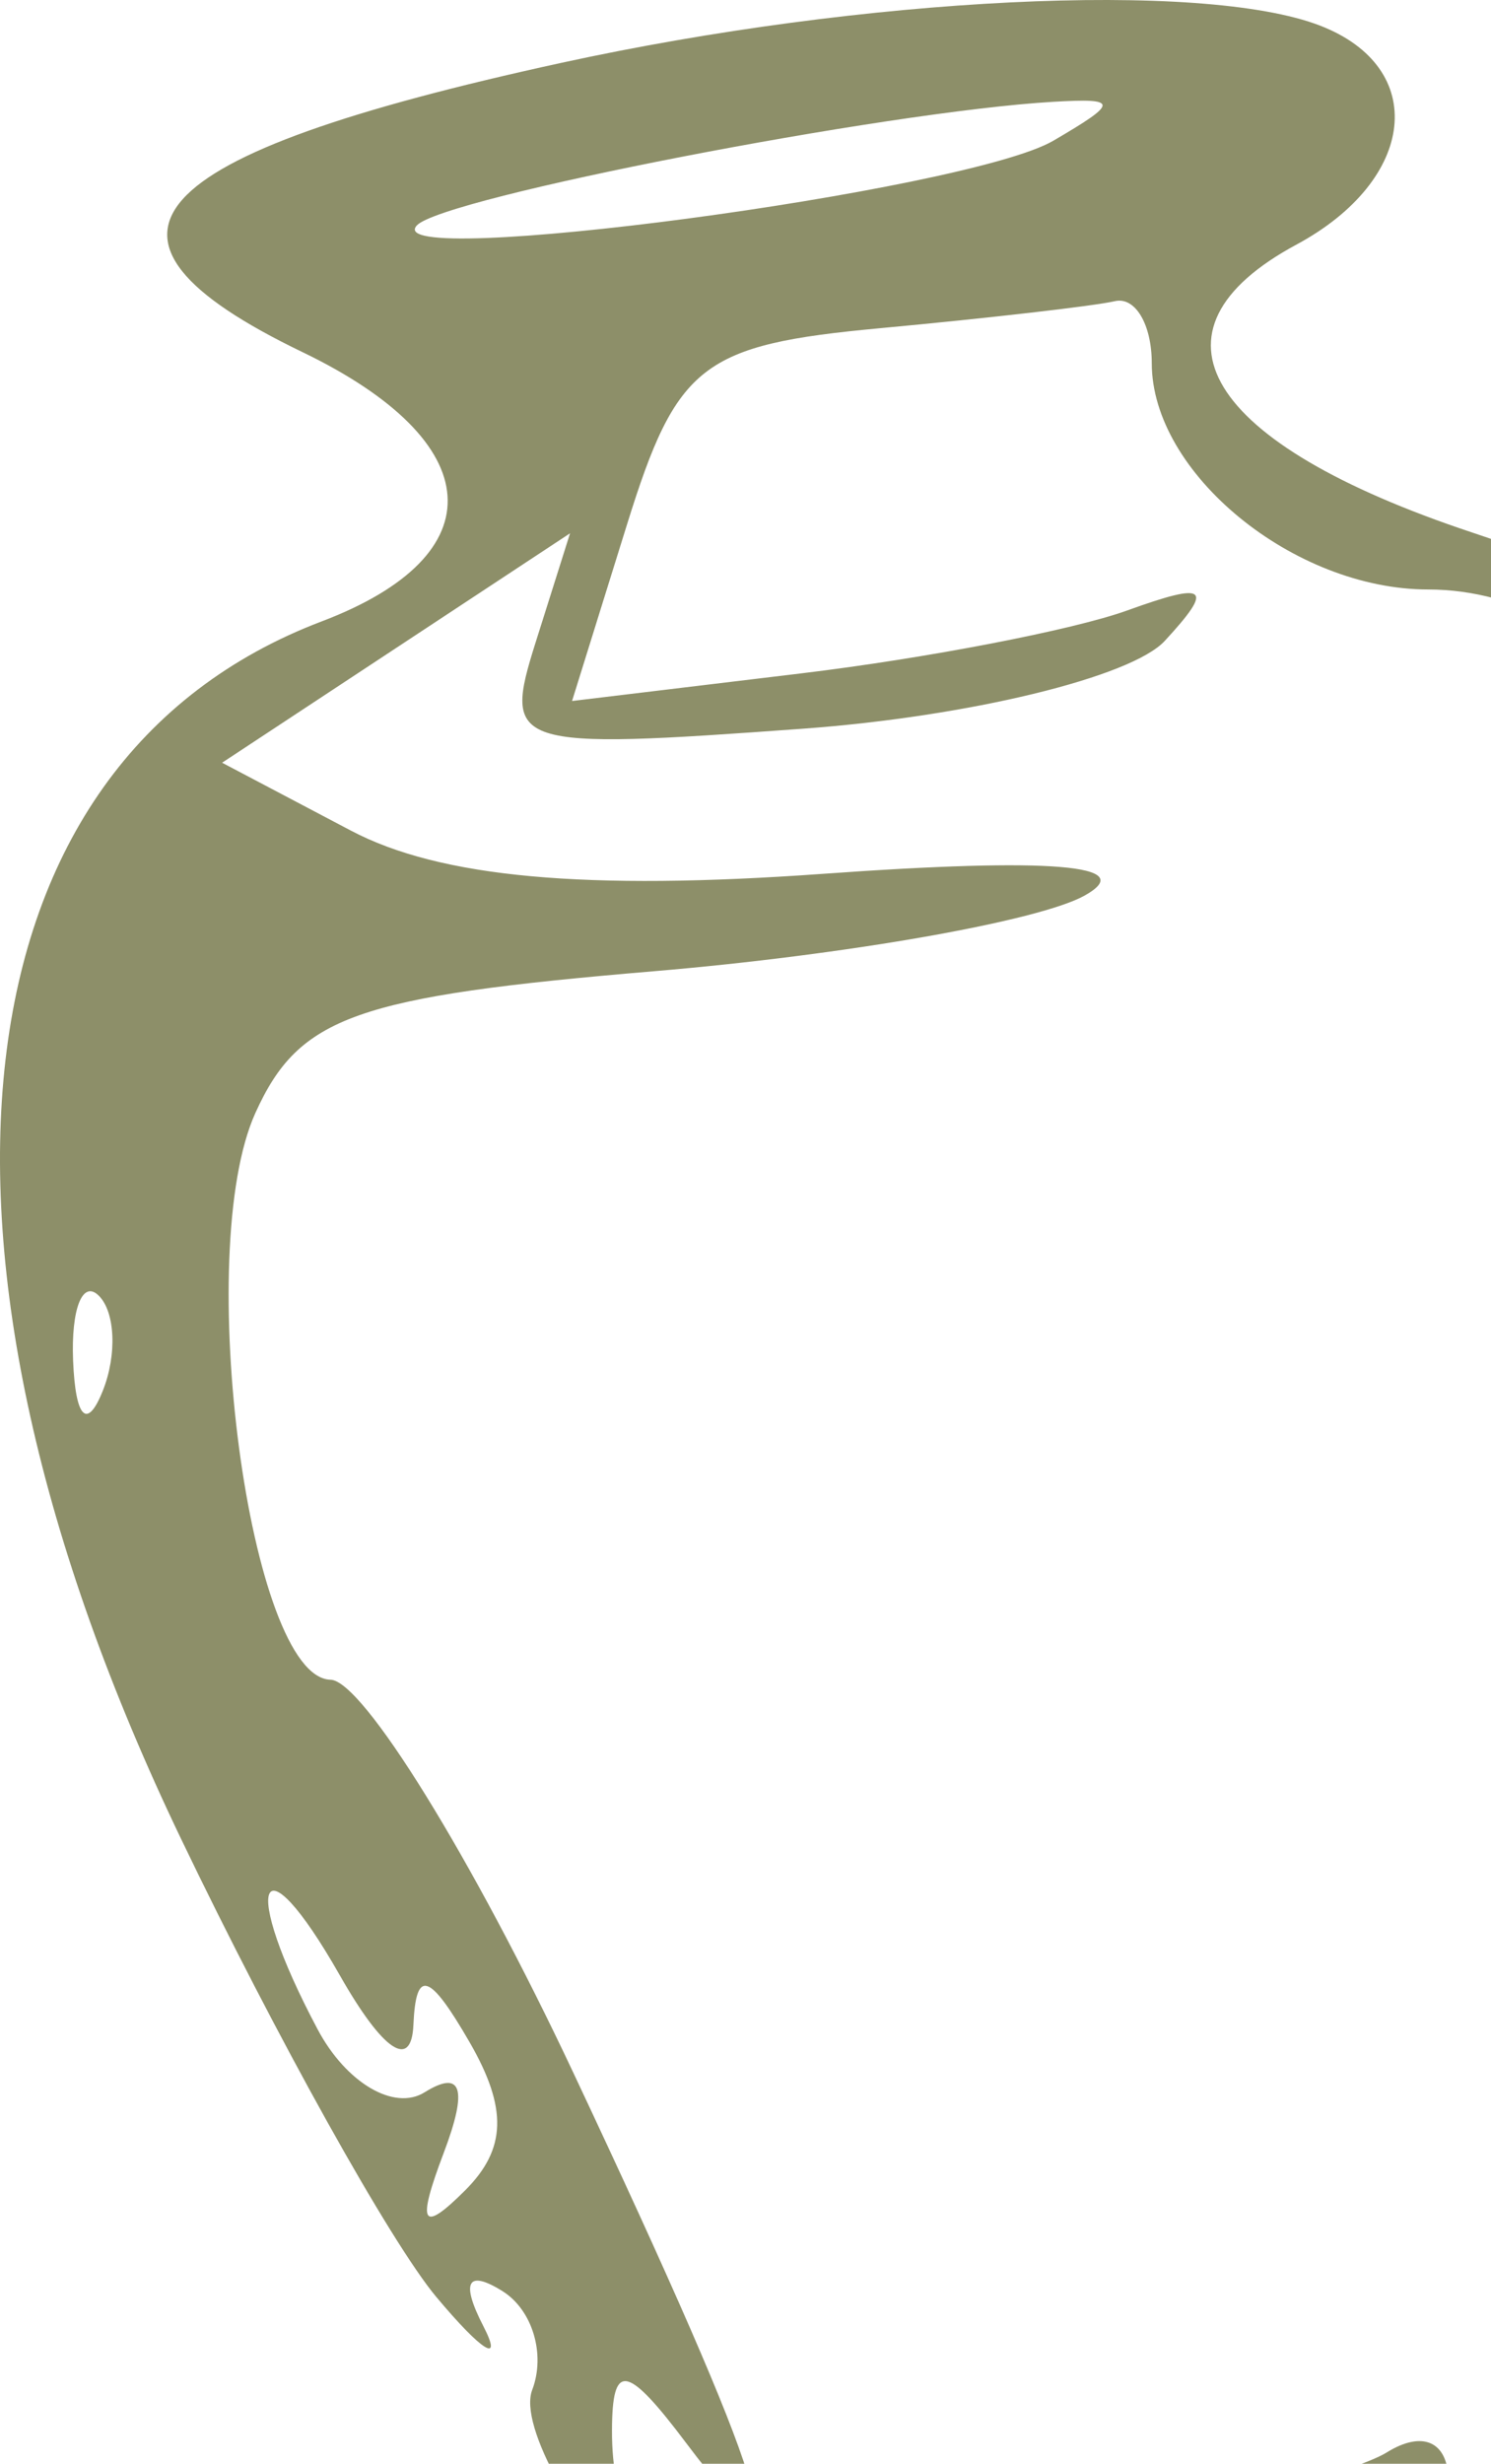
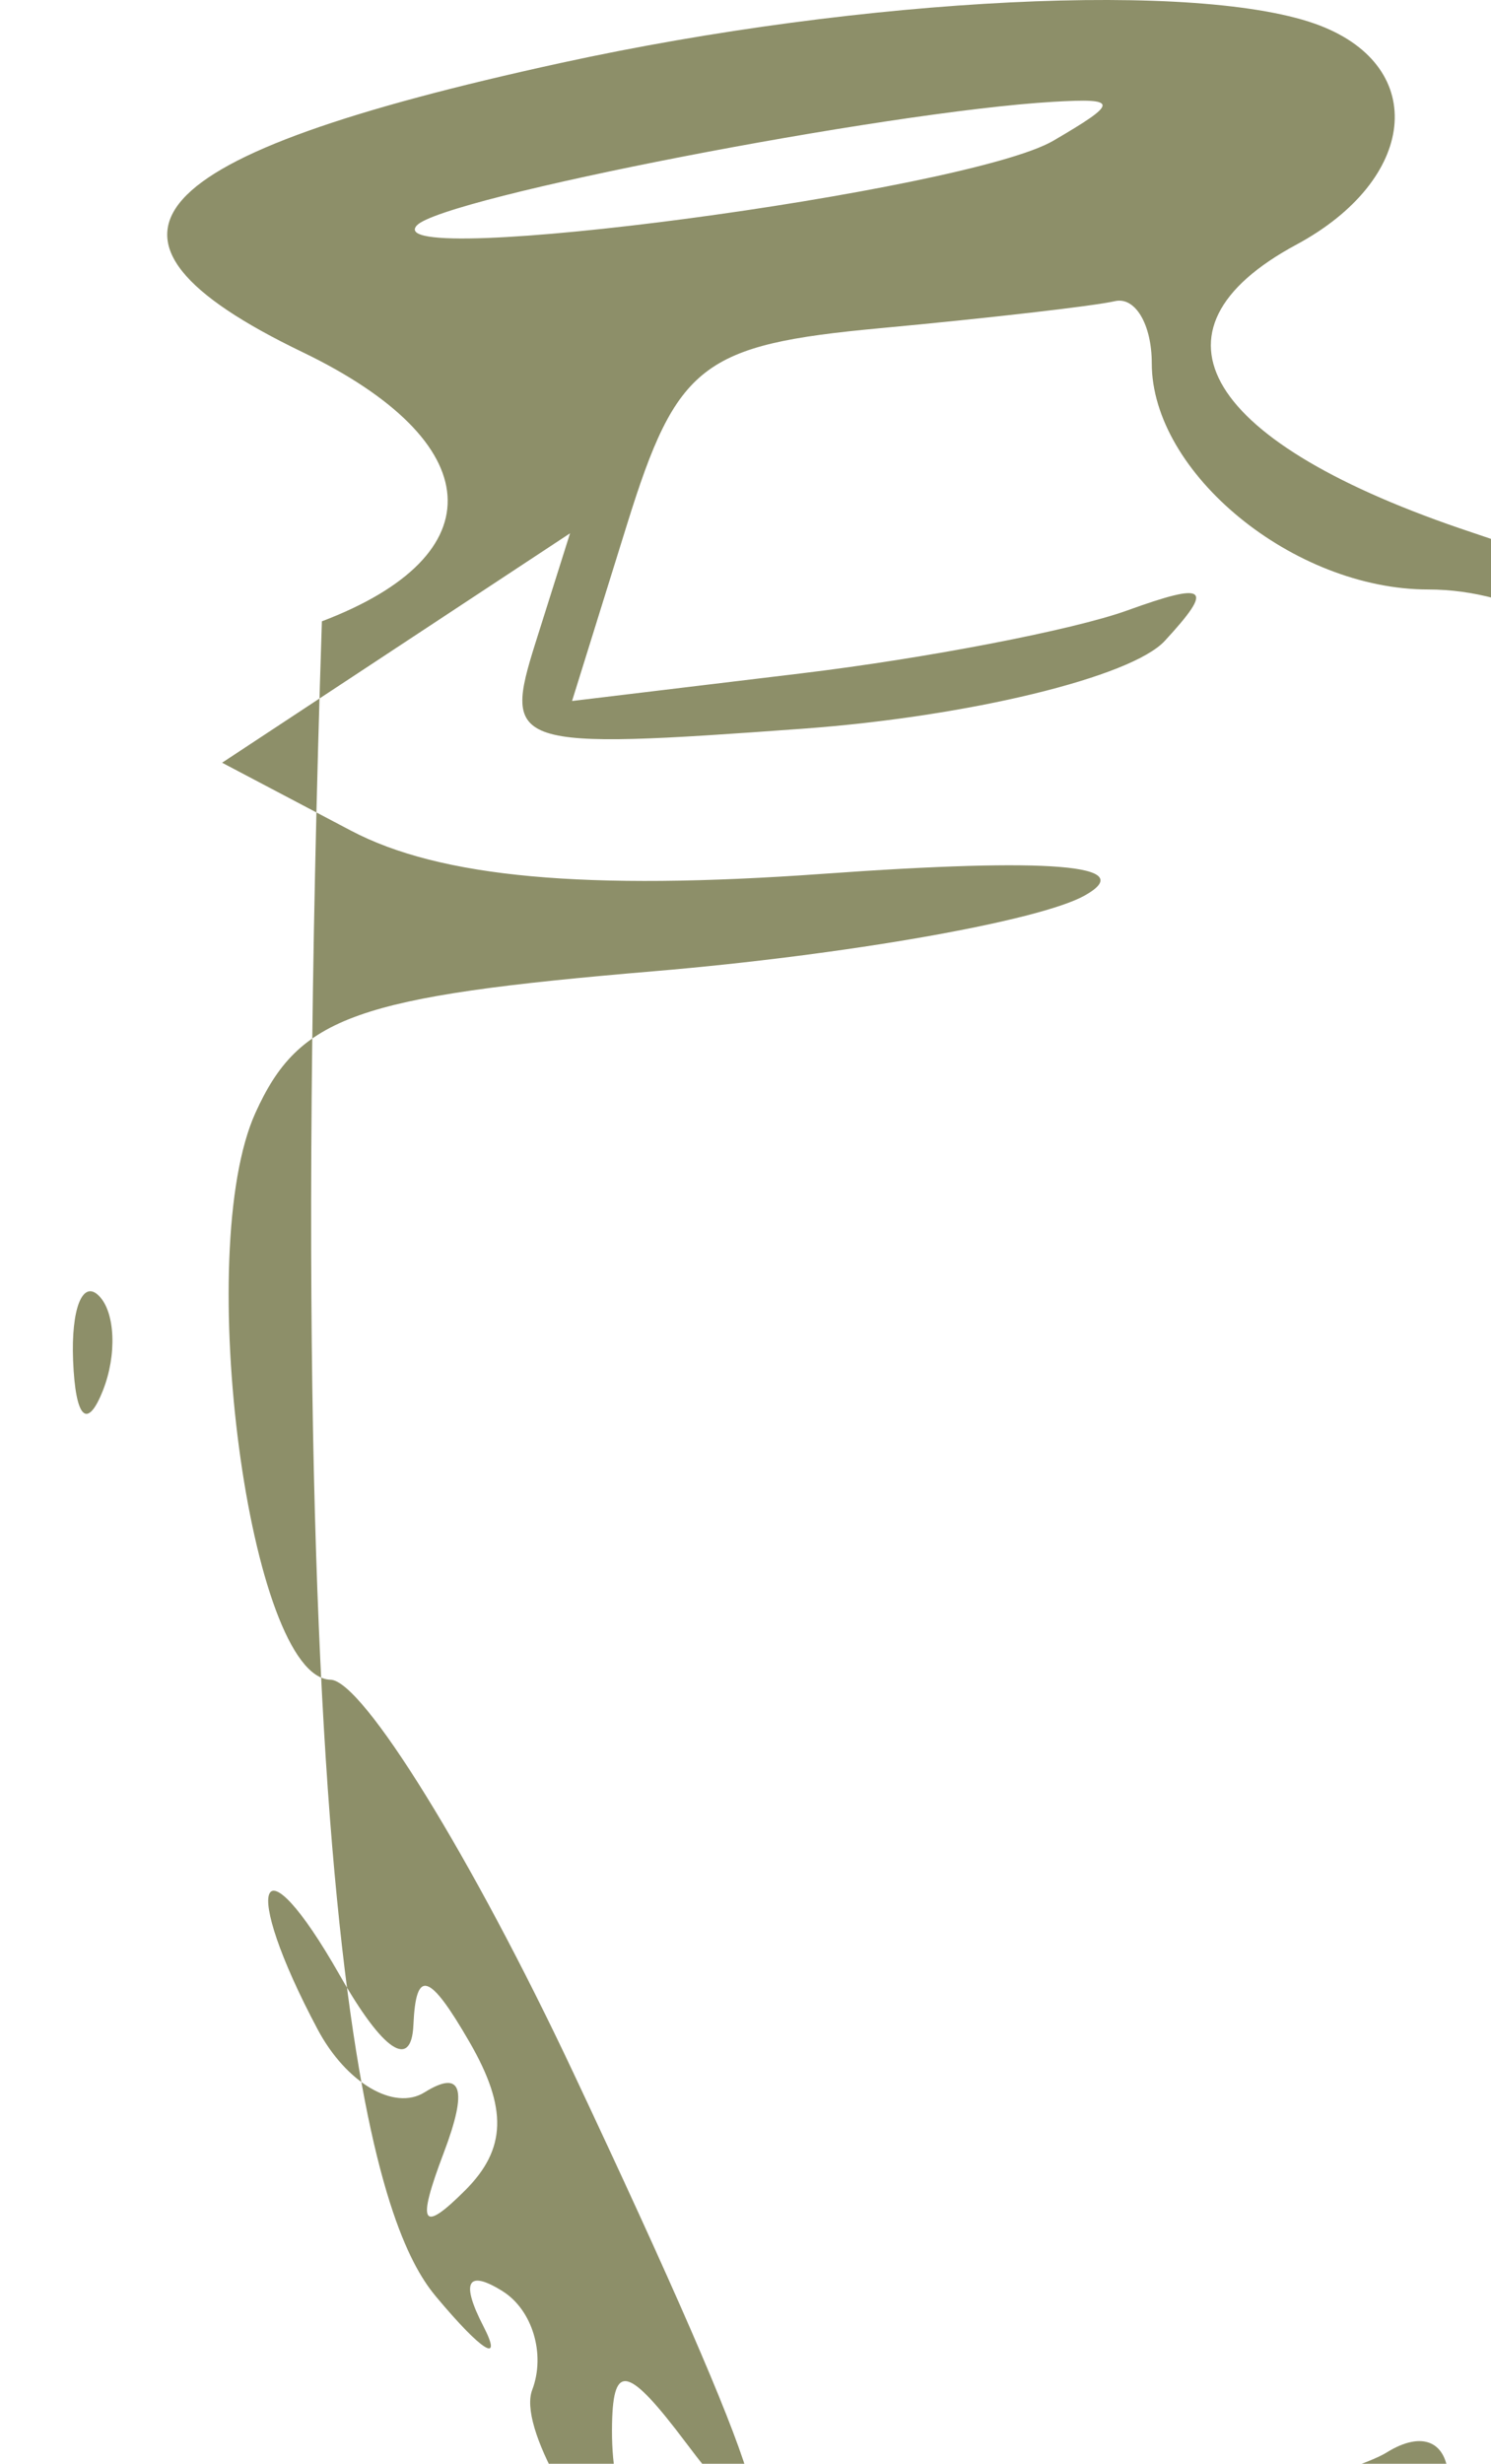
<svg xmlns="http://www.w3.org/2000/svg" width="135" height="223" viewBox="0 0 135 223" fill="none">
-   <path fill-rule="evenodd" clip-rule="evenodd" d="M50.821 5.689C12.335 14.084 5.746 21.44 27.376 31.865C44.231 39.987 44.975 50.228 29.145 56.236C-4.386 68.963 -9.447 112.588 16.367 166.383C24.962 184.294 35.378 202.984 39.513 207.912C43.643 212.84 45.563 214.04 43.781 210.578C41.696 206.546 42.306 205.39 45.483 207.365C48.205 209.054 49.422 213.082 48.187 216.316C46.953 219.546 52.095 228.811 59.606 236.897C72.647 250.933 74.331 251.466 96.573 248.63C131.855 244.128 139.077 236.498 154.283 187.685C171.382 132.779 174.595 92.626 163.599 71.275C157.272 58.995 150.692 53.987 133.245 48.181C109.074 40.139 102.868 29.952 117.384 22.139C128.29 16.27 129.382 6.123 119.513 2.315C108.865 -1.793 78.243 -0.292 50.821 5.689ZM95.374 12.736C87.568 17.301 34.019 24.419 37.744 20.401C40.079 17.879 80.172 10.097 95.374 9.214C101.313 8.87 101.313 9.264 95.374 12.736ZM104.285 32.877C104.285 42.832 117.143 53.355 129.311 53.355C145.68 53.355 161.01 71.405 164.494 94.776C166.834 110.447 164.325 126.248 153.218 165.899C139.144 216.137 131.431 236.592 131.151 224.447C131.07 220.966 128.794 219.963 125.55 221.979C122.543 223.851 107.64 227.731 92.429 230.603C63.55 236.059 55.129 233.497 55.418 219.336C55.53 213.821 56.907 214.184 62.102 221.087C72.678 235.15 69.738 225.478 51.934 187.654C42.747 168.13 32.843 152.101 29.929 152.034C22.574 151.864 17.45 113.251 23.126 100.73C27.087 91.99 32.153 90.189 59.246 87.904C76.577 86.444 94.118 83.362 98.221 81.05C103.167 78.268 95.178 77.605 74.563 79.088C53.022 80.638 39.851 79.437 31.774 75.181L20.11 69.035L35.859 58.655L51.614 48.27L48.508 58.108C45.501 67.637 46.249 67.879 72.683 65.957C87.684 64.868 102.44 61.289 105.465 58.005C109.956 53.136 109.328 52.629 102.057 55.255C97.156 57.024 83.844 59.591 72.474 60.957L51.796 63.448L56.791 47.41C61.282 32.98 63.581 31.202 79.691 29.706C89.542 28.792 99.103 27.69 100.943 27.26C102.783 26.829 104.285 29.356 104.285 32.877ZM9.31 125.876C7.889 129.446 6.833 128.385 6.619 123.165C6.427 118.444 7.479 115.801 8.958 117.288C10.437 118.775 10.598 122.641 9.31 125.876ZM37.432 183.272C37.655 178.156 38.867 178.528 42.507 184.823C45.973 190.821 45.862 194.517 42.106 198.262C38.176 202.182 37.713 201.362 40.177 194.857C42.378 189.052 41.816 187.282 38.435 189.383C35.69 191.09 31.342 188.527 28.767 183.694C21.678 170.37 23.478 165.967 30.771 178.793C34.674 185.656 37.254 187.389 37.432 183.272Z" fill="#8D8F69" />
+   <path fill-rule="evenodd" clip-rule="evenodd" d="M50.821 5.689C12.335 14.084 5.746 21.44 27.376 31.865C44.231 39.987 44.975 50.228 29.145 56.236C24.962 184.294 35.378 202.984 39.513 207.912C43.643 212.84 45.563 214.04 43.781 210.578C41.696 206.546 42.306 205.39 45.483 207.365C48.205 209.054 49.422 213.082 48.187 216.316C46.953 219.546 52.095 228.811 59.606 236.897C72.647 250.933 74.331 251.466 96.573 248.63C131.855 244.128 139.077 236.498 154.283 187.685C171.382 132.779 174.595 92.626 163.599 71.275C157.272 58.995 150.692 53.987 133.245 48.181C109.074 40.139 102.868 29.952 117.384 22.139C128.29 16.27 129.382 6.123 119.513 2.315C108.865 -1.793 78.243 -0.292 50.821 5.689ZM95.374 12.736C87.568 17.301 34.019 24.419 37.744 20.401C40.079 17.879 80.172 10.097 95.374 9.214C101.313 8.87 101.313 9.264 95.374 12.736ZM104.285 32.877C104.285 42.832 117.143 53.355 129.311 53.355C145.68 53.355 161.01 71.405 164.494 94.776C166.834 110.447 164.325 126.248 153.218 165.899C139.144 216.137 131.431 236.592 131.151 224.447C131.07 220.966 128.794 219.963 125.55 221.979C122.543 223.851 107.64 227.731 92.429 230.603C63.55 236.059 55.129 233.497 55.418 219.336C55.53 213.821 56.907 214.184 62.102 221.087C72.678 235.15 69.738 225.478 51.934 187.654C42.747 168.13 32.843 152.101 29.929 152.034C22.574 151.864 17.45 113.251 23.126 100.73C27.087 91.99 32.153 90.189 59.246 87.904C76.577 86.444 94.118 83.362 98.221 81.05C103.167 78.268 95.178 77.605 74.563 79.088C53.022 80.638 39.851 79.437 31.774 75.181L20.11 69.035L35.859 58.655L51.614 48.27L48.508 58.108C45.501 67.637 46.249 67.879 72.683 65.957C87.684 64.868 102.44 61.289 105.465 58.005C109.956 53.136 109.328 52.629 102.057 55.255C97.156 57.024 83.844 59.591 72.474 60.957L51.796 63.448L56.791 47.41C61.282 32.98 63.581 31.202 79.691 29.706C89.542 28.792 99.103 27.69 100.943 27.26C102.783 26.829 104.285 29.356 104.285 32.877ZM9.31 125.876C7.889 129.446 6.833 128.385 6.619 123.165C6.427 118.444 7.479 115.801 8.958 117.288C10.437 118.775 10.598 122.641 9.31 125.876ZM37.432 183.272C37.655 178.156 38.867 178.528 42.507 184.823C45.973 190.821 45.862 194.517 42.106 198.262C38.176 202.182 37.713 201.362 40.177 194.857C42.378 189.052 41.816 187.282 38.435 189.383C35.69 191.09 31.342 188.527 28.767 183.694C21.678 170.37 23.478 165.967 30.771 178.793C34.674 185.656 37.254 187.389 37.432 183.272Z" fill="#8D8F69" />
</svg>